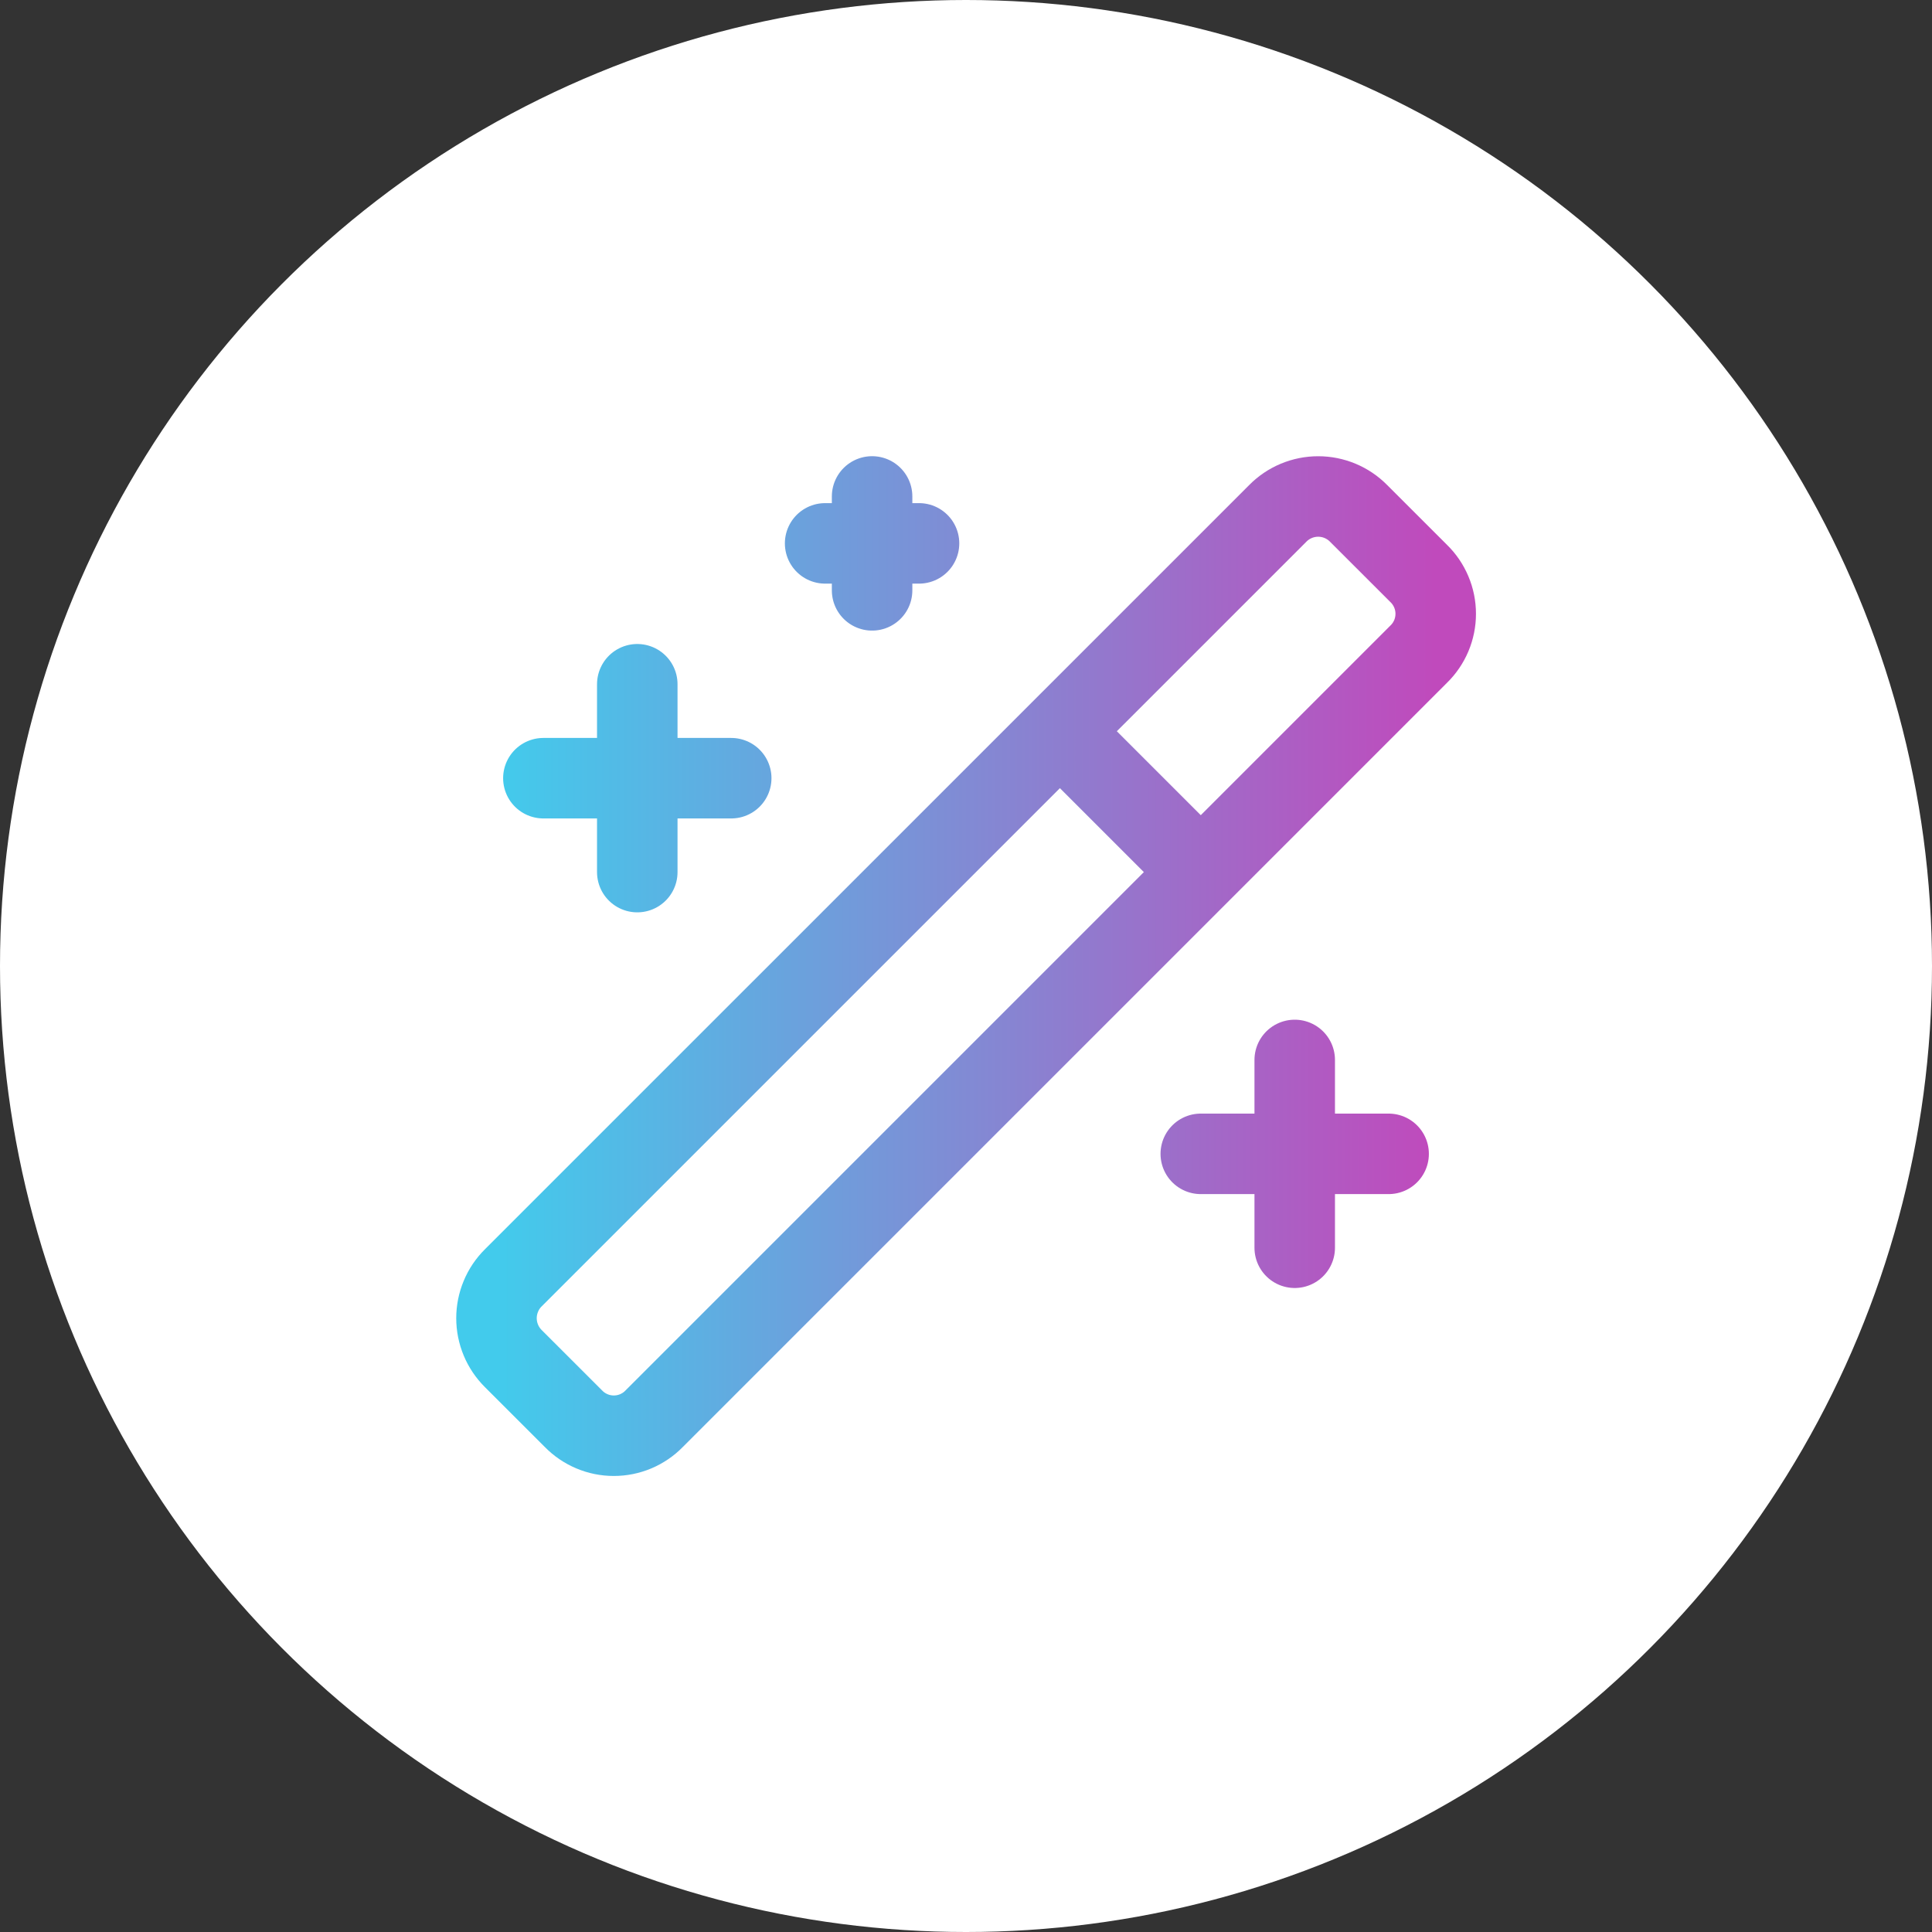
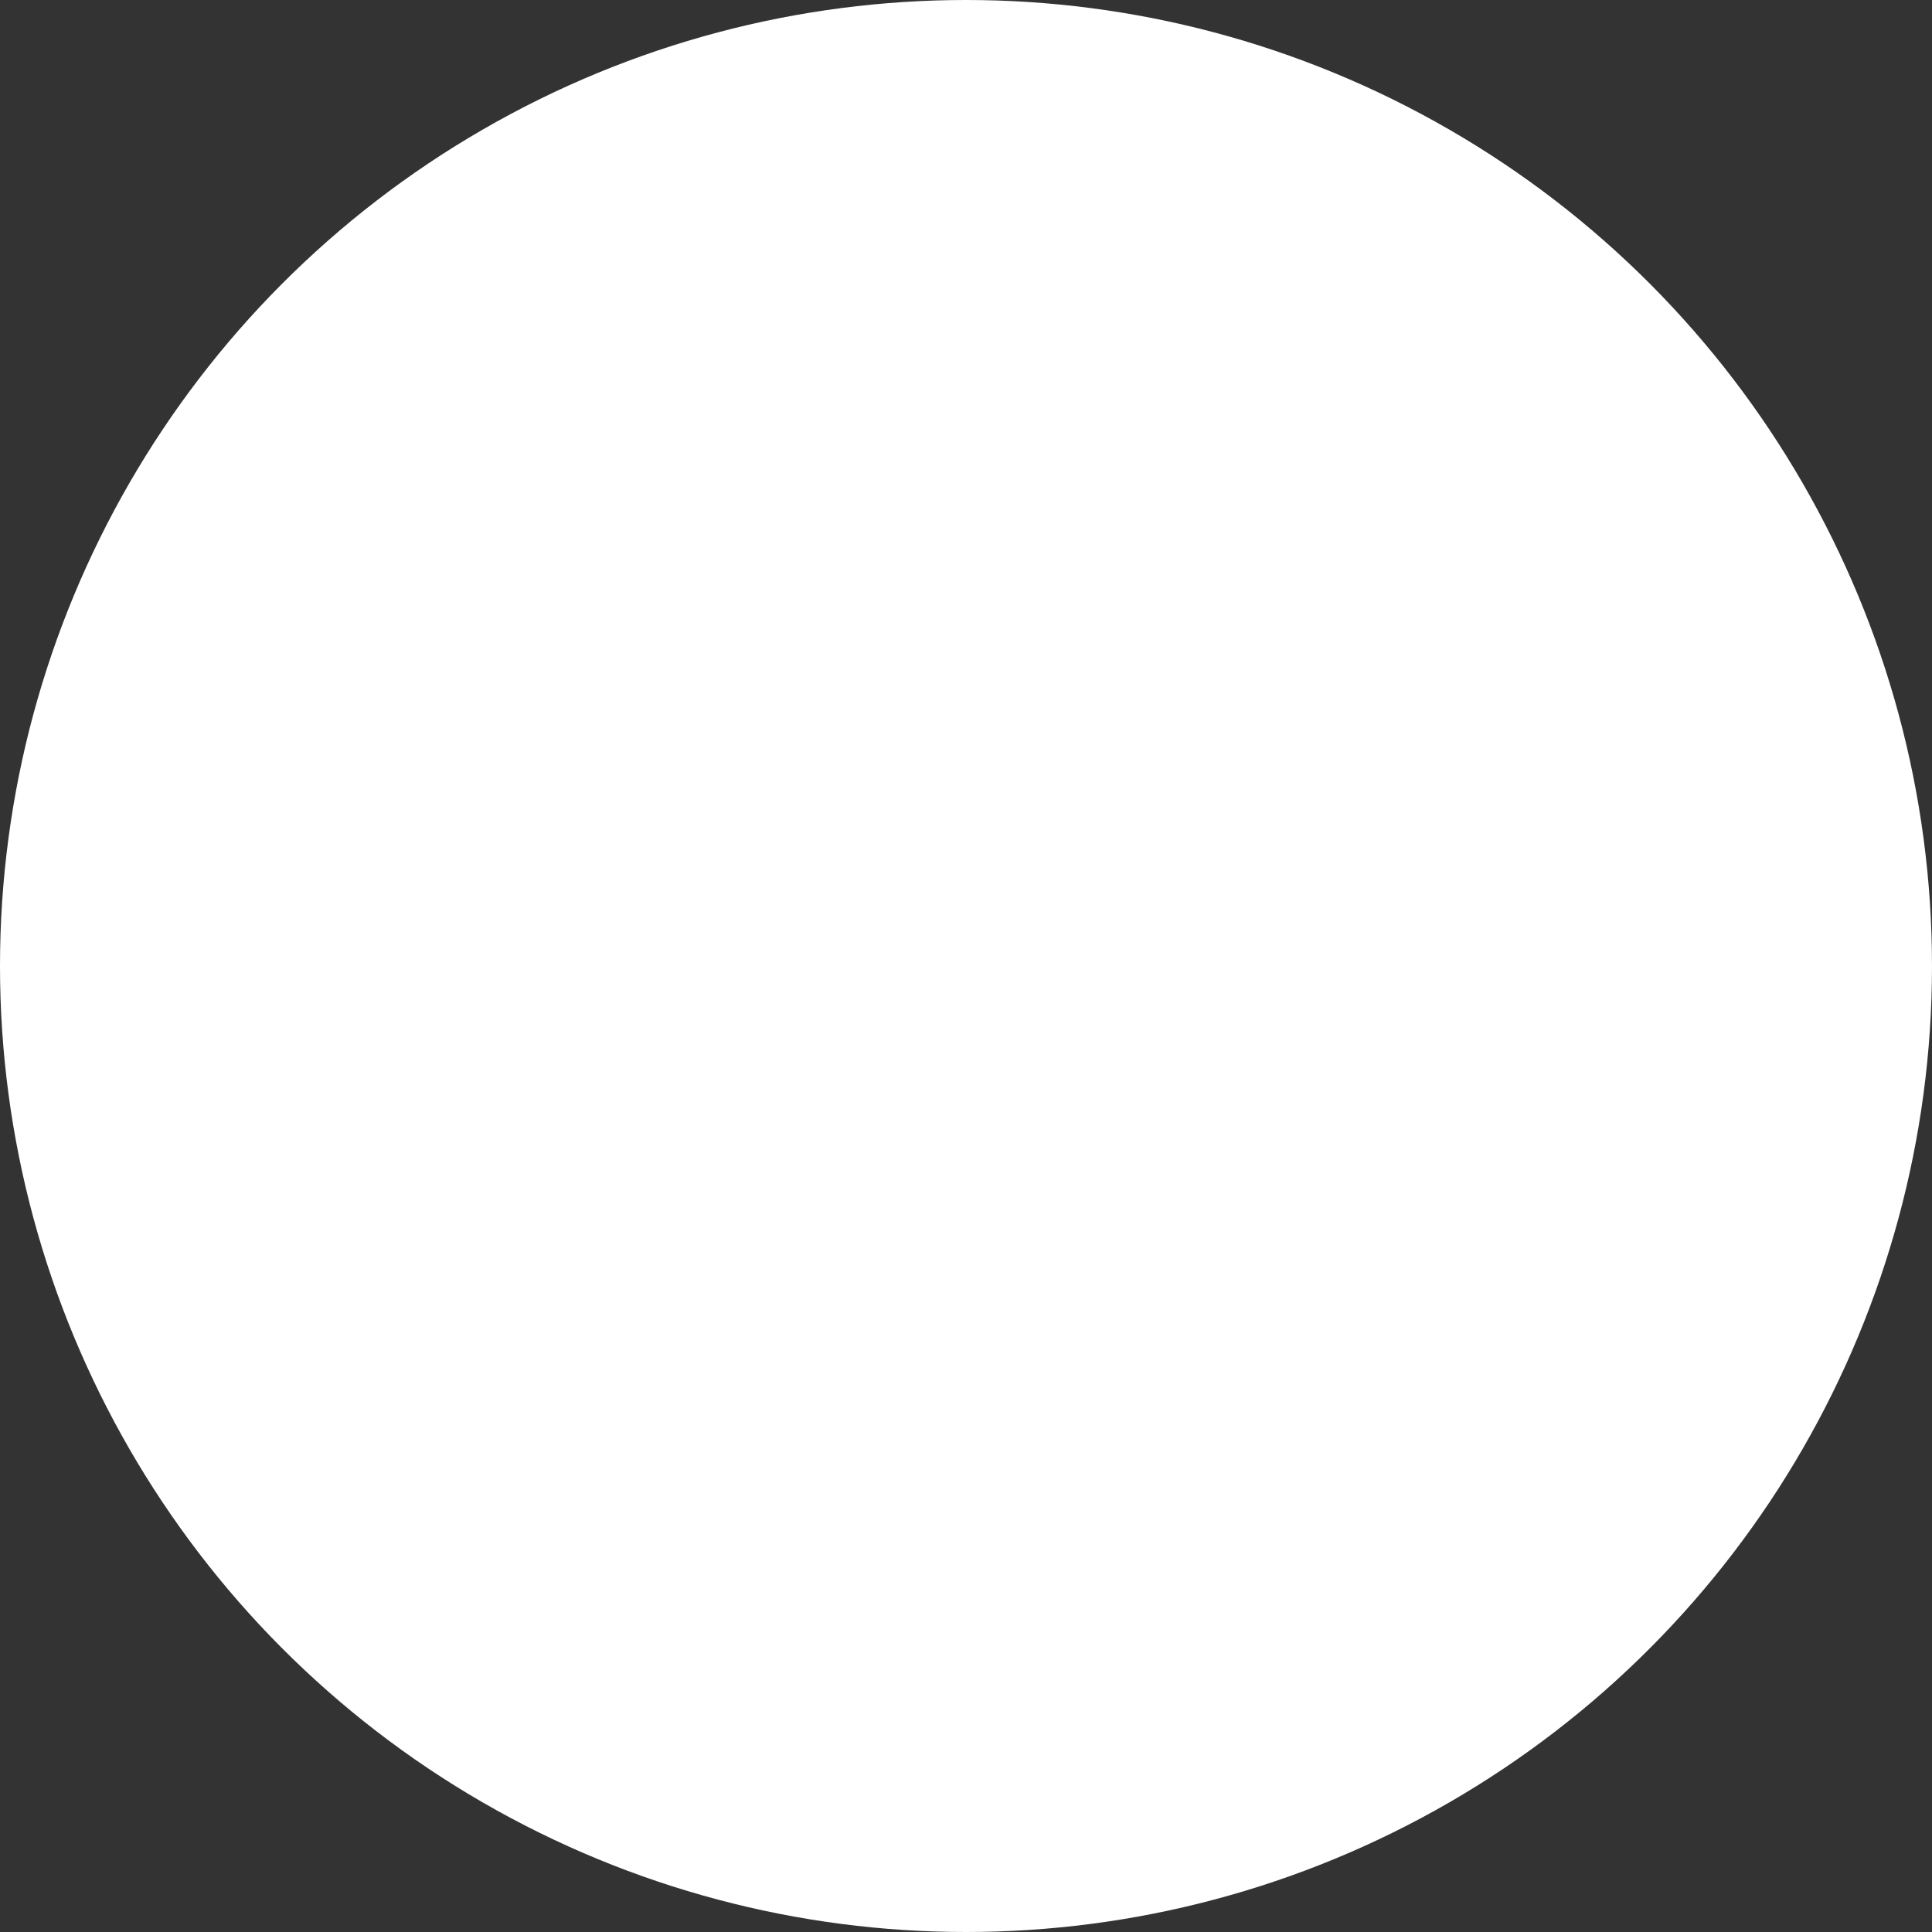
<svg xmlns="http://www.w3.org/2000/svg" width="48" height="48" viewBox="0 0 48 48" fill="none">
  <rect x="0" y="0" width="48" height="48" fill="#333333" stroke="none" />
  <circle cx="24" cy="24" r="24" fill="white" />
-   <path d="M26.333 18.167L29.833 21.667M15.833 17V21.667M32.167 26.334V31M21.667 12.334V14.667M18.167 19.334H13.5M34.5 28.667H29.833M22.833 13.5H20.5M35.247 14.247L33.753 12.754C33.622 12.621 33.466 12.516 33.294 12.444C33.121 12.372 32.937 12.335 32.75 12.335C32.563 12.335 32.379 12.372 32.206 12.444C32.034 12.516 31.878 12.621 31.747 12.754L12.753 31.747C12.621 31.878 12.515 32.034 12.444 32.207C12.372 32.379 12.335 32.564 12.335 32.75C12.335 32.937 12.372 33.121 12.444 33.294C12.515 33.466 12.621 33.622 12.753 33.754L14.247 35.247C14.377 35.381 14.533 35.487 14.706 35.56C14.878 35.633 15.063 35.67 15.25 35.67C15.437 35.67 15.622 35.633 15.795 35.56C15.967 35.487 16.123 35.381 16.253 35.247L35.247 16.253C35.381 16.123 35.487 15.967 35.56 15.795C35.633 15.622 35.67 15.437 35.67 15.25C35.67 15.063 35.633 14.878 35.56 14.706C35.487 14.533 35.381 14.377 35.247 14.247Z" stroke="url(#paint0_linear_18_3377)" stroke-width="2" stroke-linecap="round" stroke-linejoin="round" />
  <defs>
    <linearGradient id="paint0_linear_18_3377" x1="12.335" y1="24.002" x2="35.67" y2="24.002" gradientUnits="userSpaceOnUse">
      <stop stop-color="#42CBEC" />
      <stop offset="1" stop-color="#C04ABC" />
    </linearGradient>
  </defs>
</svg>